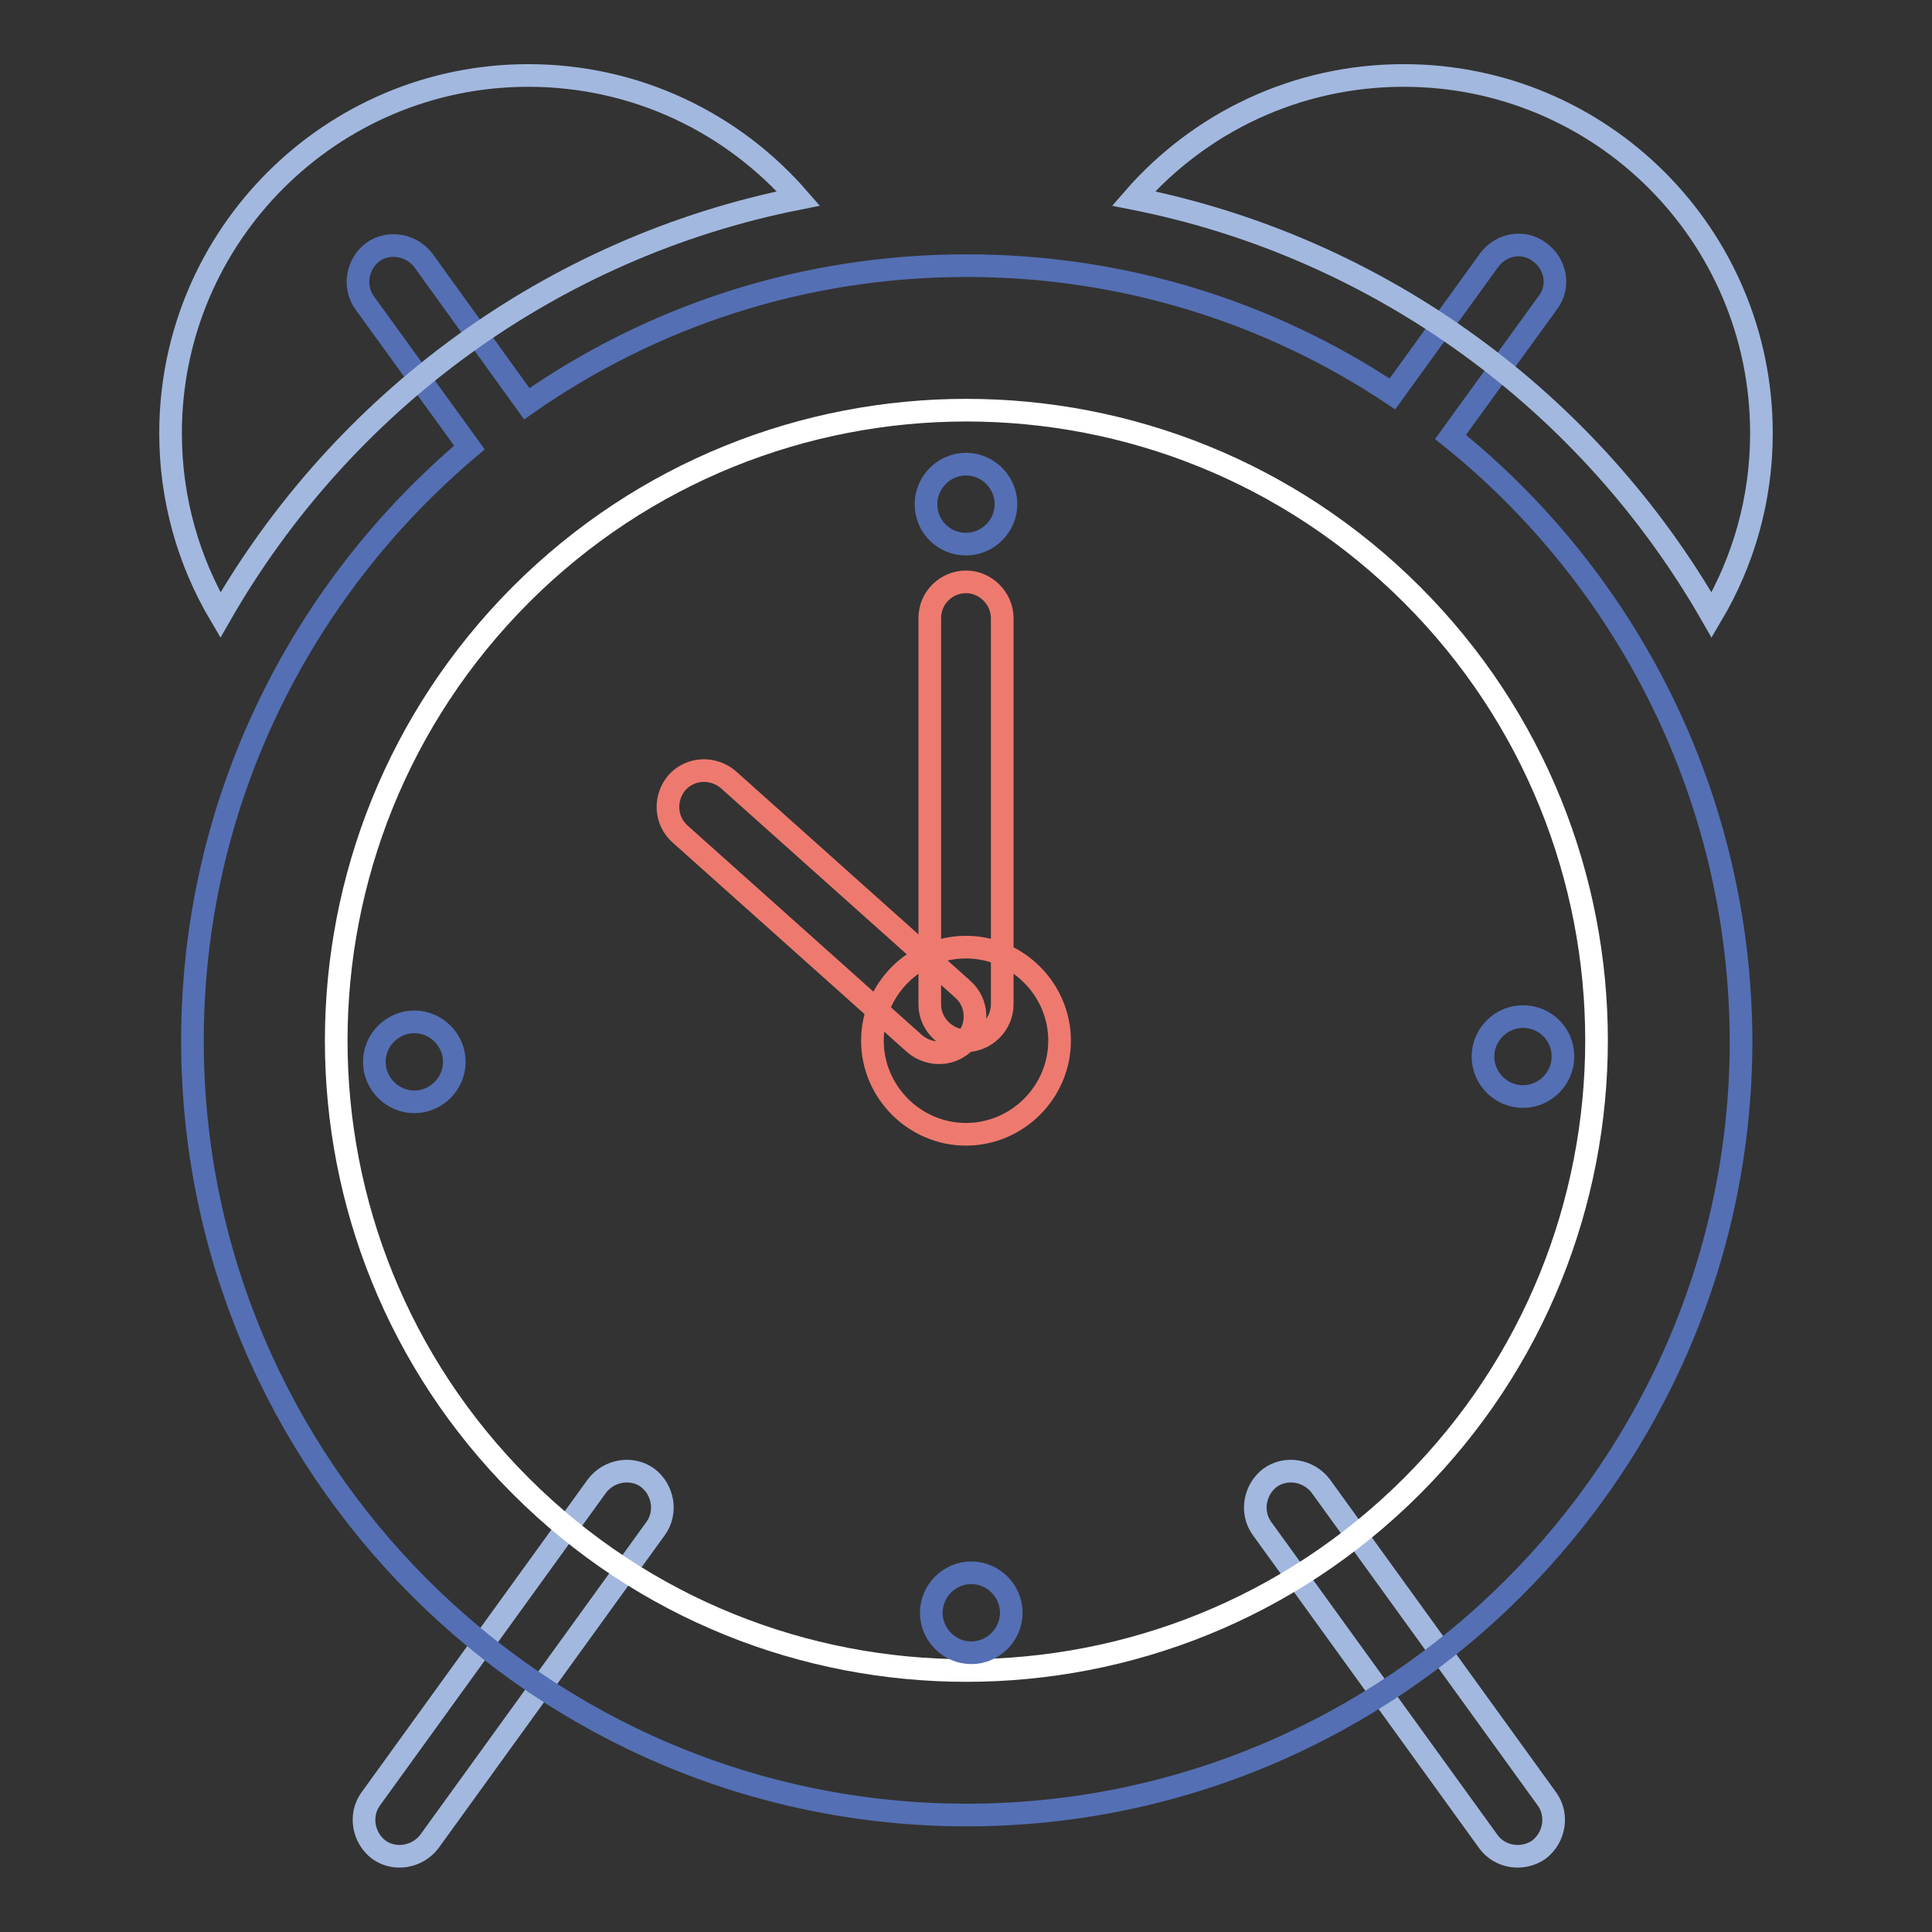
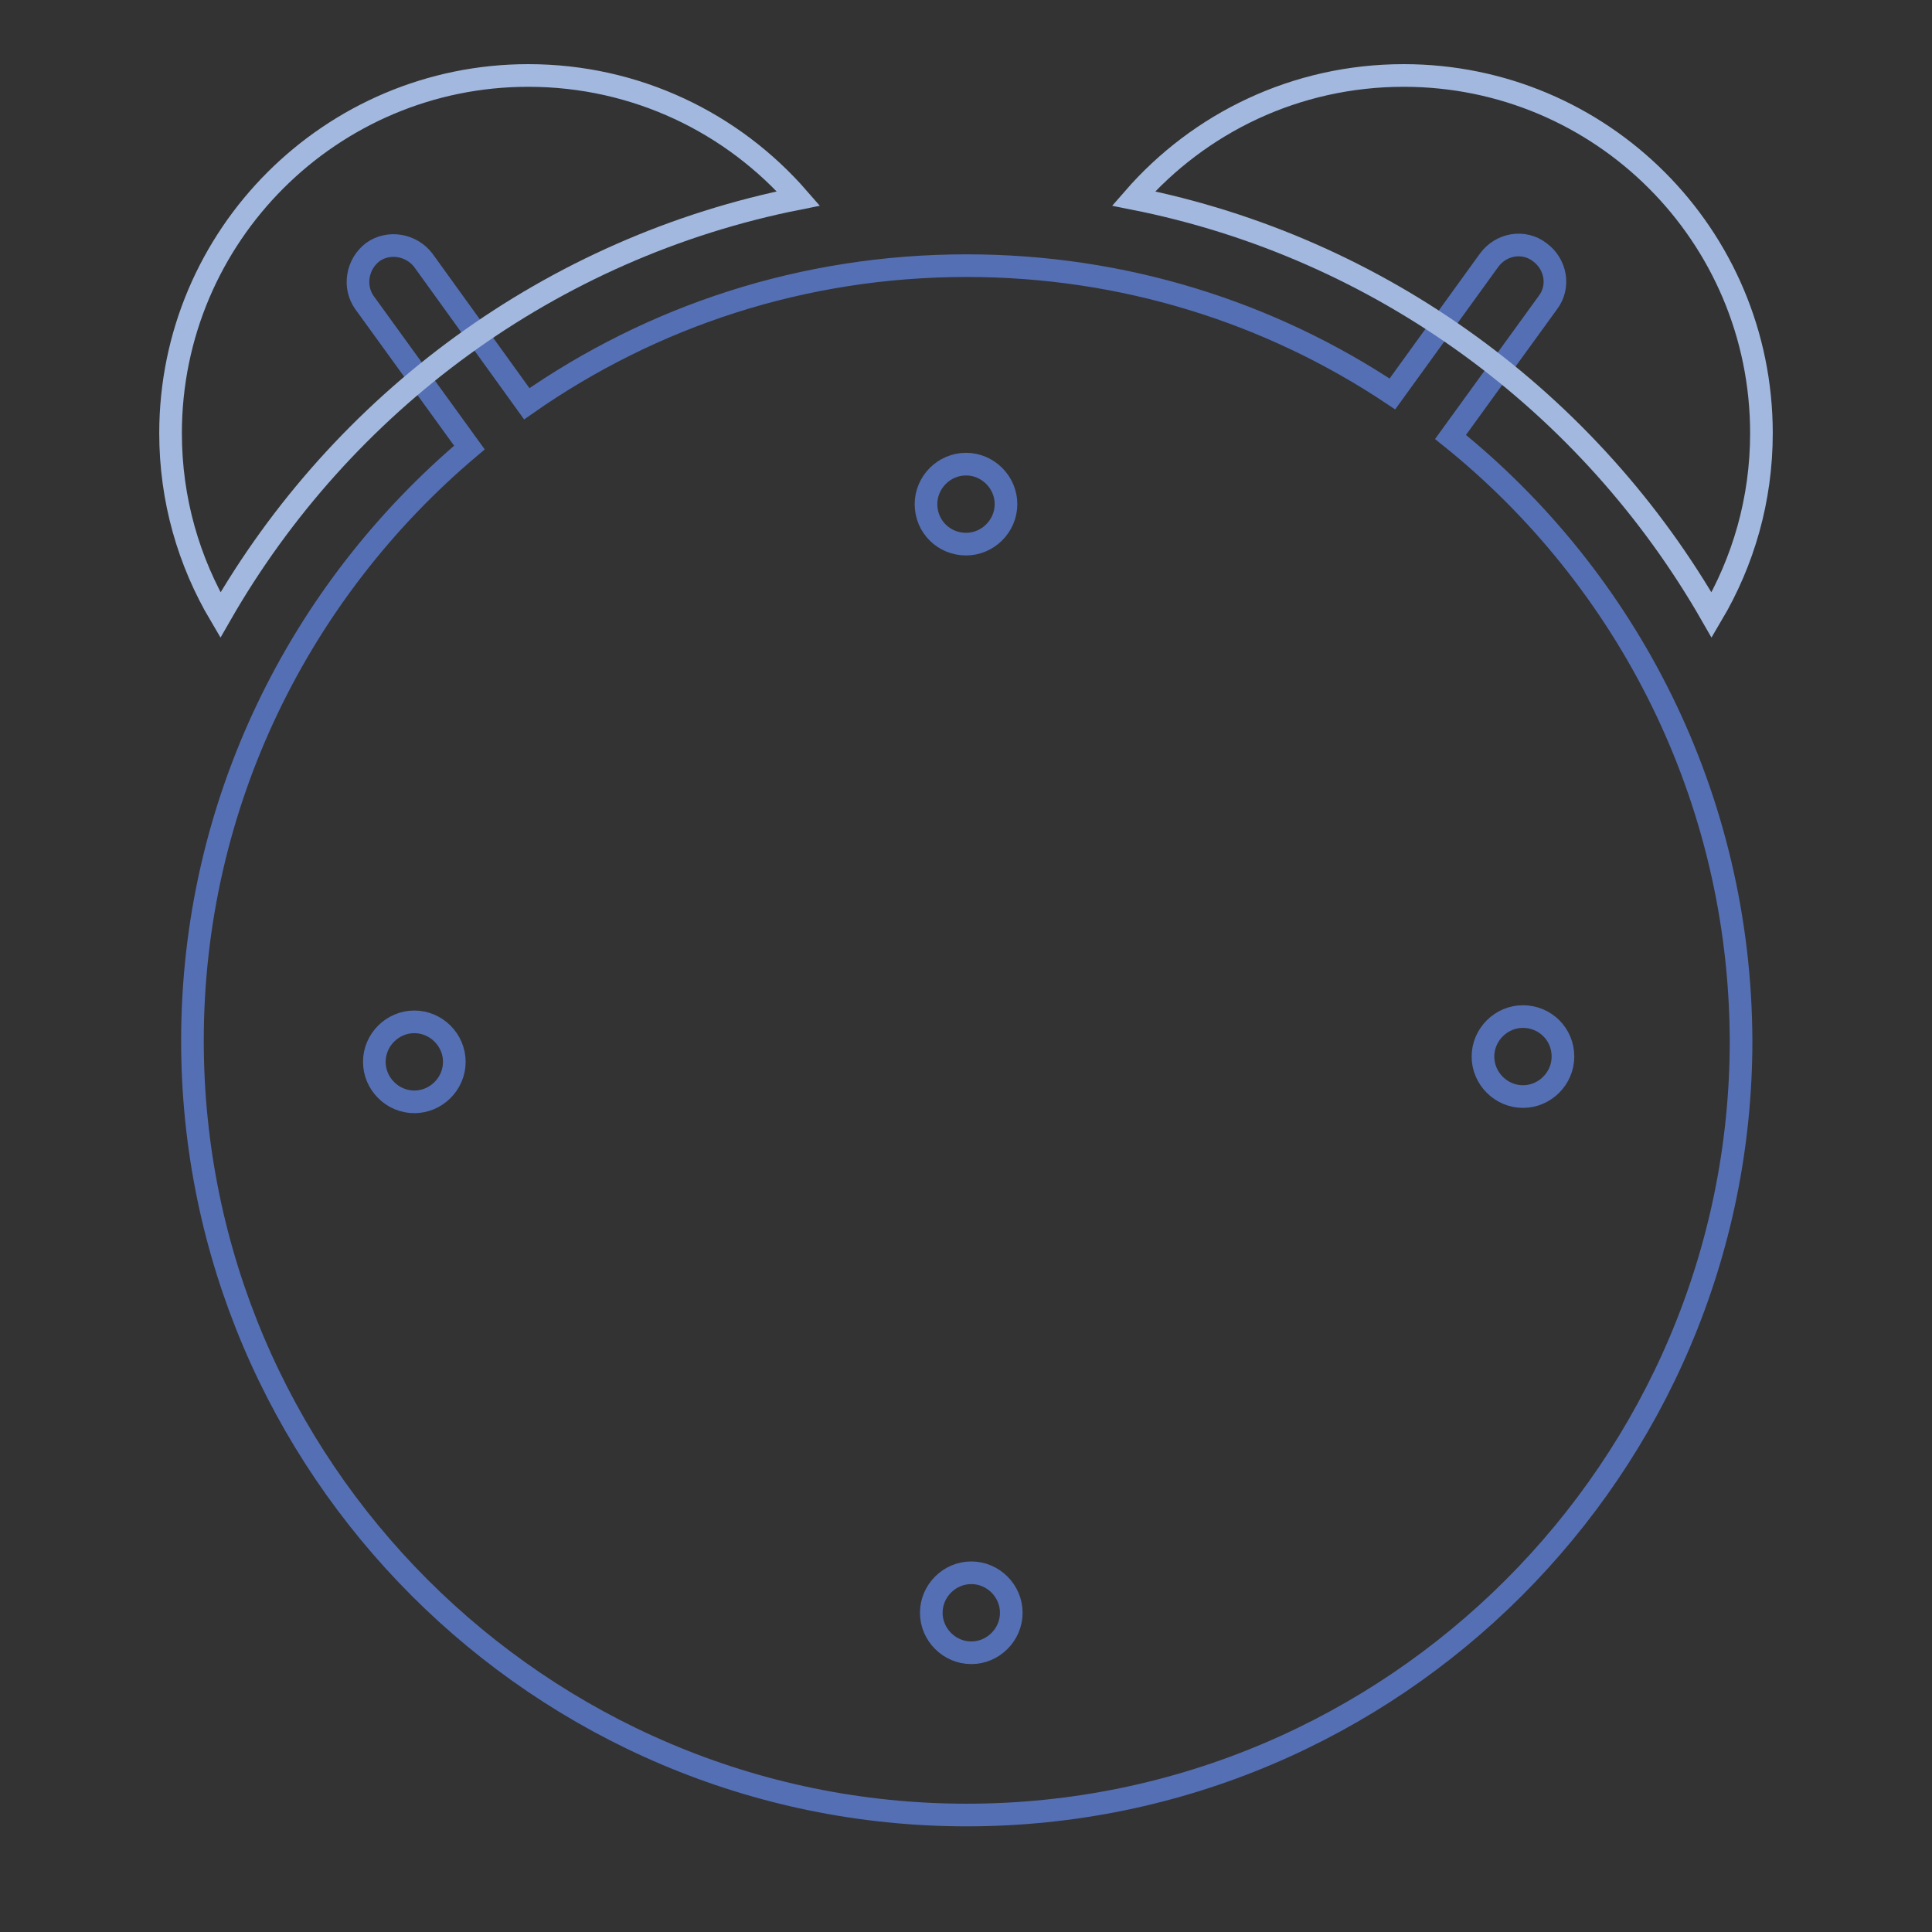
<svg xmlns="http://www.w3.org/2000/svg" version="1.1" x="0px" y="0px" viewBox="0 0 256 256" enable-background="new 0 0 256 256" xml:space="preserve">
  <rect x="0" y="0" width="256" height="256" fill="#333333" stroke="none" />
  <g>
-     <path stroke-width="3" fill-opacity="0" stroke="#a2b8df" d="M50.2,245.1c-2.1-1.6-2.6-4.6-1.1-6.7l30-41.5c1.6-2.1,4.6-2.6,6.7-1.1c2.1,1.6,2.6,4.6,1.1,6.7l-30,41.5 C55.3,246.1,52.3,246.6,50.2,245.1z M203.9,245.1c2.1-1.6,2.6-4.6,1.1-6.7l-30-41.5c-1.6-2.1-4.6-2.6-6.7-1.1 c-2.1,1.6-2.6,4.6-1.1,6.7l30,41.5C198.7,246.1,201.7,246.6,203.9,245.1z" />
    <path stroke-width="3" fill-opacity="0" stroke="#546fb4" d="M192.2,57.9l12.9-17.8c1.6-2.1,1.1-5.1-1.1-6.7c-2.1-1.6-5.1-1.1-6.7,1.1l-12.8,17.7 c-16.2-10.8-35.6-17-56.4-17c-21.7,0-41.7,6.7-58.3,18.3l-13.7-19c-1.6-2.1-4.6-2.6-6.7-1.1c-2.1,1.6-2.6,4.6-1.1,6.7l13.9,19.2 c-22.4,18.9-36.7,47.1-36.7,78.6c0,56.5,46.1,102.6,102.6,102.6c56.5,0,102.6-46.1,102.6-102.6C230.6,105.6,215.6,76.7,192.2,57.9 L192.2,57.9z" />
-     <path stroke-width="3" fill-opacity="0" stroke="#ffffff" d="M69,196.9c32.6,32.6,85.5,32.6,118.1,0c32.6-32.6,32.6-85.5,0-118.1c0,0,0,0,0,0 c-32.6-32.6-85.5-32.6-118.1,0C36.4,111.5,36.4,164.3,69,196.9z" />
    <path stroke-width="3" fill-opacity="0" stroke="#a2b8df" d="M70,10c14.3,0,27.1,6.3,35.8,16.3C73,32.8,45.3,53.4,29.2,81.5c-4.2-7.1-6.6-15.3-6.6-24.1 C22.6,31.2,43.9,10,70,10z M186,10c26.2,0,47.4,21.2,47.4,47.4c0,8.8-2.4,17-6.6,24.1c-16.1-28.1-43.8-48.7-76.6-55.2 C158.9,16.3,171.7,10,186,10L186,10z" />
-     <path stroke-width="3" fill-opacity="0" stroke="#ee7a6f" d="M128,77.1c2.6,0,4.8,2.2,4.8,4.8v51.2c0,2.6-2.2,4.8-4.8,4.8c-2.6,0-4.8-2.2-4.8-4.8V81.9 C123.2,79.2,125.4,77.1,128,77.1z" />
-     <path stroke-width="3" fill-opacity="0" stroke="#ee7a6f" d="M89.7,103.7c1.8-2,4.8-2.1,6.8-0.4l31.1,27.8c2,1.8,2.1,4.8,0.4,6.8c-1.8,2-4.8,2.1-6.8,0.4l-31.1-27.8 C88.1,108.7,88,105.7,89.7,103.7z" />
    <path stroke-width="3" fill-opacity="0" stroke="#546fb4" d="M128,72.1c2.9,0,5.3-2.4,5.3-5.3c0-2.9-2.4-5.3-5.3-5.3c-2.9,0-5.3,2.4-5.3,5.3 C122.7,69.8,125.1,72.1,128,72.1z M207.1,140c0,2.9-2.4,5.3-5.3,5.3c-2.9,0-5.3-2.4-5.3-5.3c0-2.9,2.4-5.3,5.3-5.3 C204.7,134.7,207.1,137,207.1,140z M128.7,219c-2.9,0-5.3-2.4-5.3-5.3s2.4-5.3,5.3-5.3c2.9,0,5.3,2.4,5.3,5.3S131.6,219,128.7,219z  M49.6,140.7c0-2.9,2.4-5.3,5.3-5.3s5.3,2.4,5.3,5.3c0,2.9-2.4,5.3-5.3,5.3S49.6,143.6,49.6,140.7z" />
-     <path stroke-width="3" fill-opacity="0" stroke="#ee7a6f" d="M128,150.3c6.8,0,12.4-5.6,12.4-12.4c0-6.8-5.6-12.4-12.4-12.4c-6.8,0-12.4,5.6-12.4,12.4 C115.6,144.7,121.2,150.3,128,150.3z" />
  </g>
</svg>